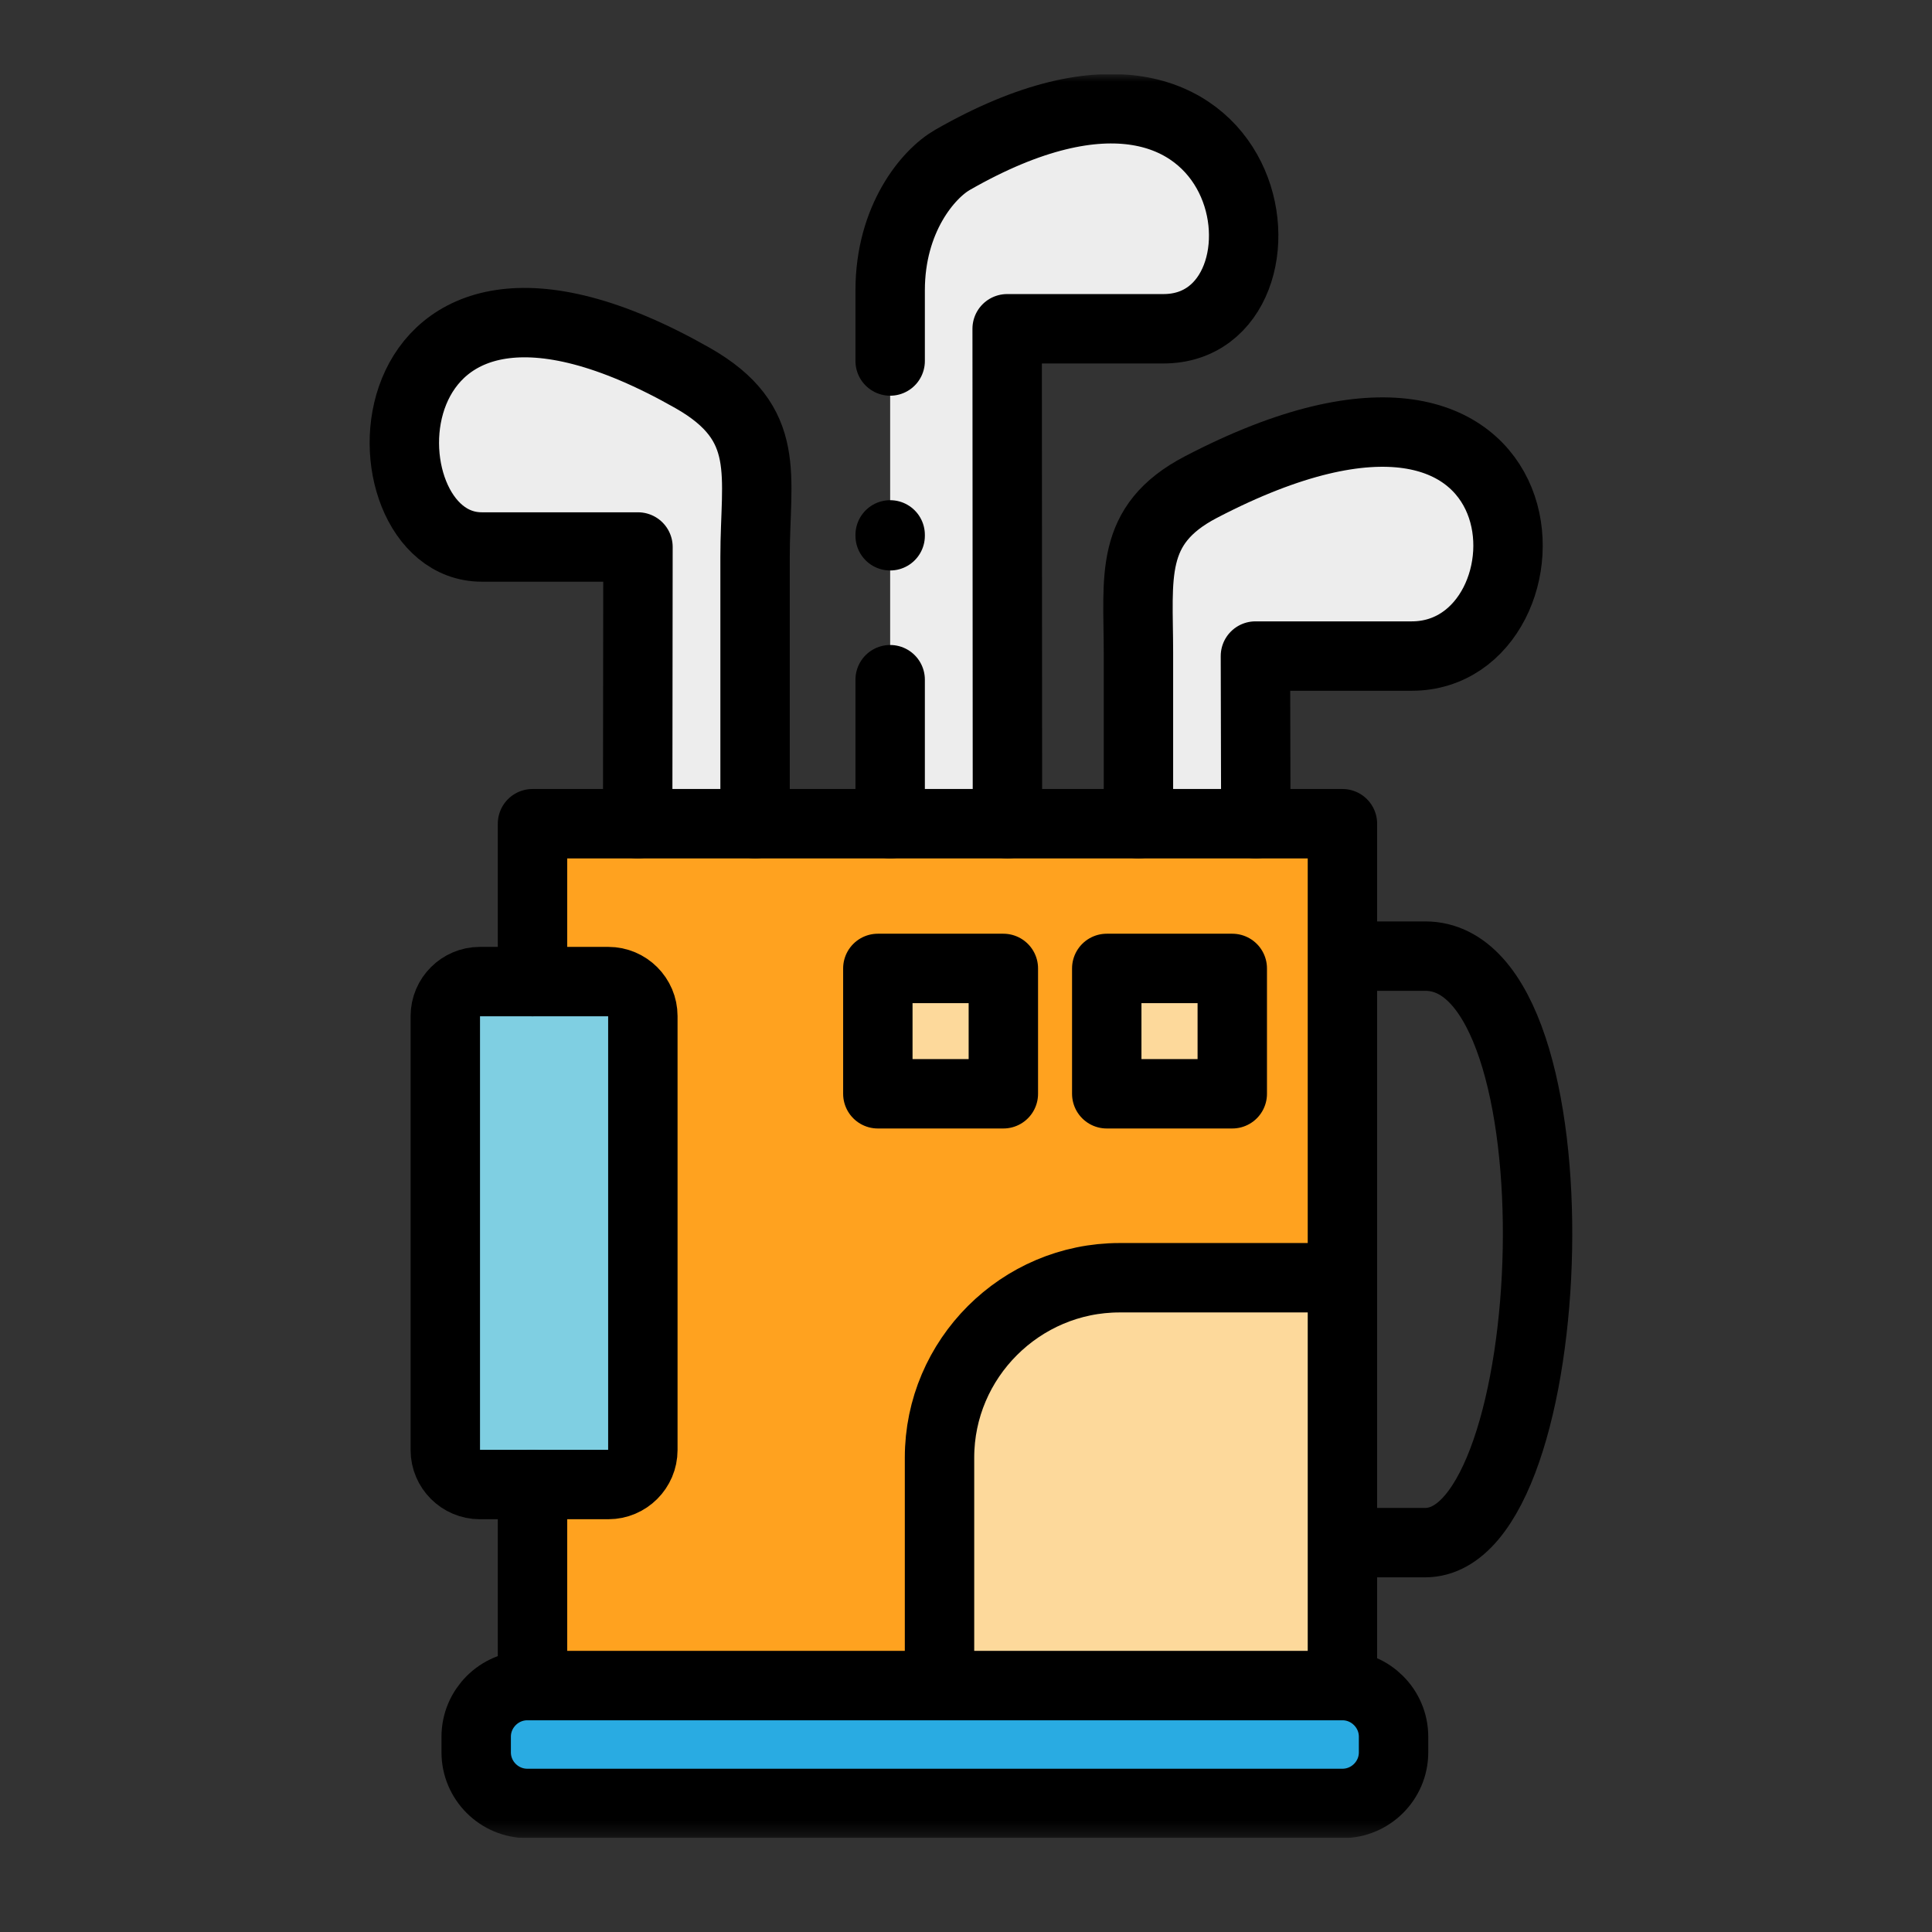
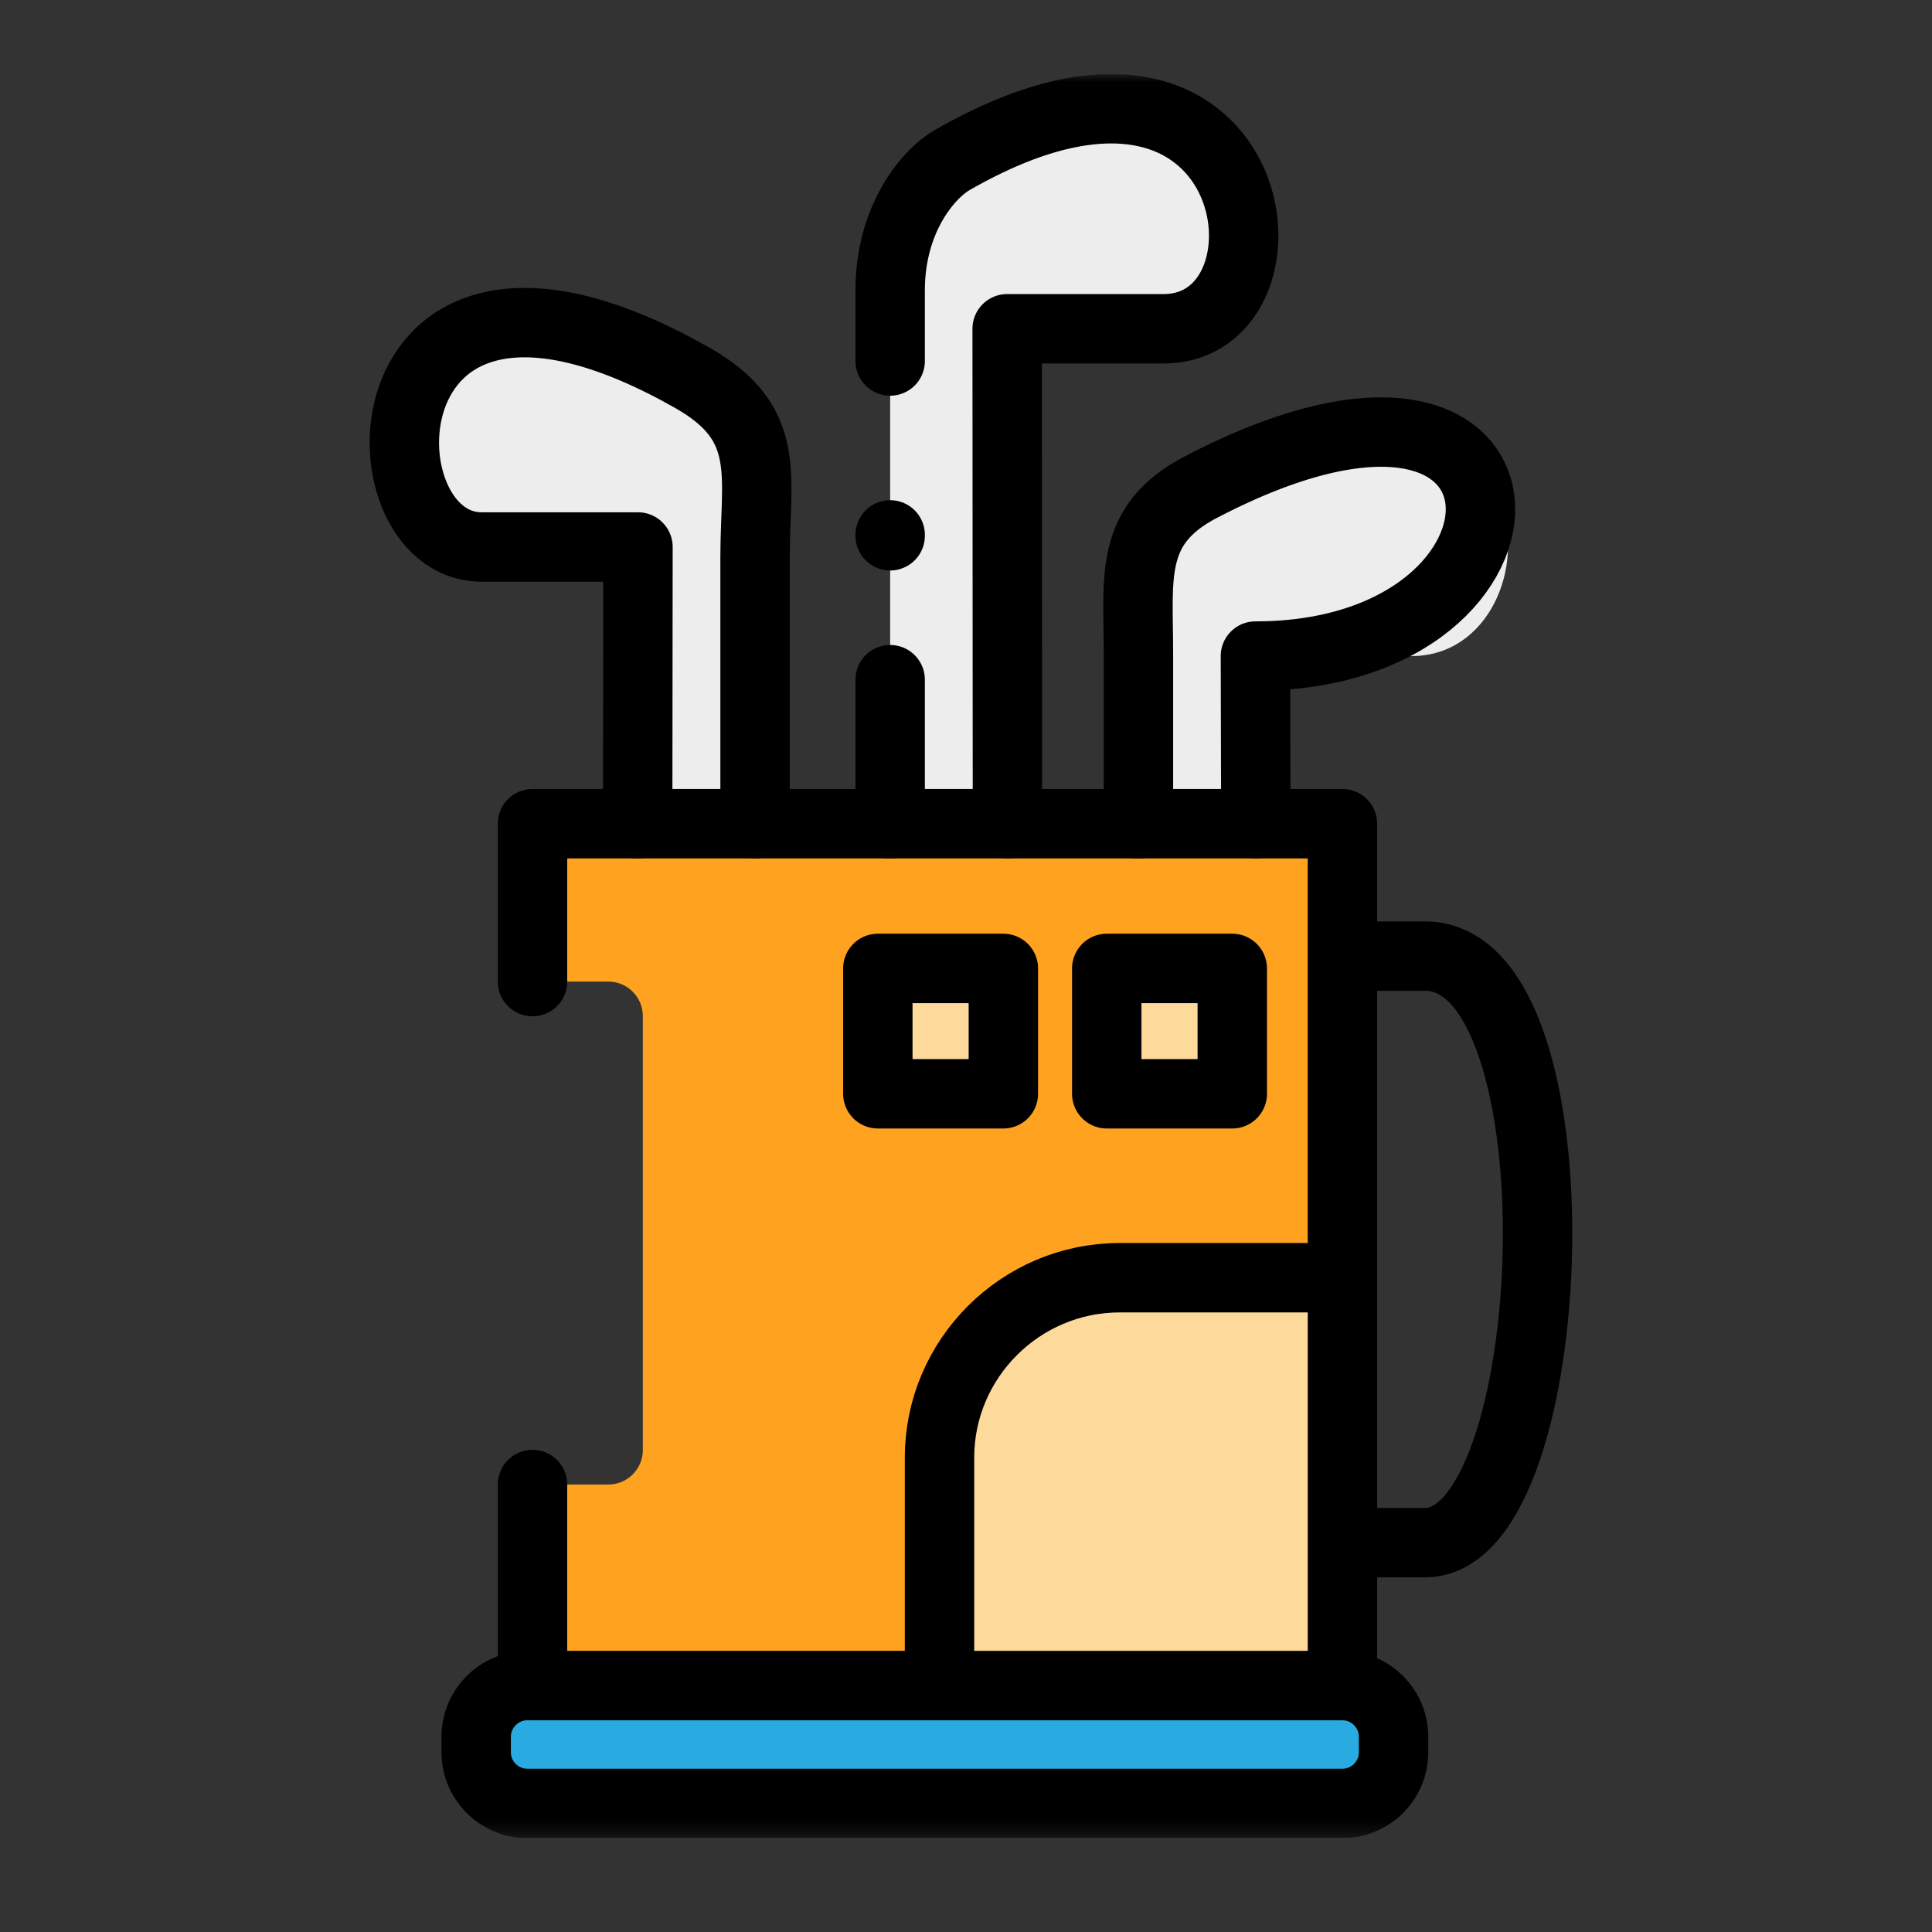
<svg xmlns="http://www.w3.org/2000/svg" width="130" height="130" viewBox="0 0 130 130" fill="none">
  <rect x="0" y="0" width="130" height="130" fill="#333333" stroke="none" />
  <g clip-path="url(#clip0_1125_7294)">
    <mask id="mask0_1125_7294" style="mask-type:luminance" maskUnits="userSpaceOnUse" x="6" y="5" width="119" height="119">
      <path d="M6 5H124.667V123.667H6V5Z" fill="white" />
    </mask>
    <g mask="url(#mask0_1125_7294)">
      <path d="M90.329 64.335H95.9C106.7 64.335 105.233 103.8 95.9 103.8H90.329" stroke="black" stroke-width="4.67" stroke-miterlimit="10" stroke-linecap="round" stroke-linejoin="round" />
      <path fill-rule="evenodd" clip-rule="evenodd" d="M50.807 37.463C50.807 31.977 52.01 28.508 46.604 25.434C24.137 12.668 23.828 36.806 32.417 36.806H42.928L42.908 55.426H50.807V37.463Z" fill="#EDEDED" />
      <path fill-rule="evenodd" clip-rule="evenodd" d="M78.286 22.123C88.159 22.123 85.087 -1.273 64.093 10.757C62.442 11.703 59.897 14.731 59.897 19.534V55.425H67.789L67.769 22.123H78.286Z" fill="#EDEDED" />
      <path fill-rule="evenodd" clip-rule="evenodd" d="M94.993 44.145C105.305 44.145 105.167 20.066 80.799 32.779C75.925 35.322 76.603 38.81 76.603 43.922V55.426H84.502L84.475 44.145H94.993Z" fill="#EDEDED" />
-       <path fill-rule="evenodd" clip-rule="evenodd" d="M43.256 97.572V68.368C43.256 67.094 42.211 66.049 40.934 66.049H35.831H32.286C31.01 66.049 29.964 67.094 29.964 68.368V97.572C29.964 98.847 31.01 99.891 32.286 99.891H35.831H40.934C42.211 99.891 43.256 98.847 43.256 97.572Z" fill="#7FCFE2" />
      <path fill-rule="evenodd" clip-rule="evenodd" d="M90.329 85.976V55.426H84.502H76.603H67.789H59.897H50.807H42.908H35.831V66.049H40.934C42.211 66.049 43.256 67.094 43.256 68.368V97.572C43.256 98.847 42.211 99.891 40.934 99.891H35.831V113.419H63.218V98.078C63.218 91.422 68.671 85.976 75.334 85.976H90.329Z" fill="#FFA21F" />
      <path fill-rule="evenodd" clip-rule="evenodd" d="M90.329 113.419V85.976H75.334C68.671 85.976 63.218 91.422 63.218 98.078V113.419H90.329Z" fill="#FDD99B" />
      <path fill-rule="evenodd" clip-rule="evenodd" d="M82.917 65.162H74.471V73.598H82.917V65.162Z" fill="#FDD99B" />
      <path fill-rule="evenodd" clip-rule="evenodd" d="M67.513 65.162H59.068V73.598H67.513V65.162Z" fill="#FDD99B" />
      <path fill-rule="evenodd" clip-rule="evenodd" d="M90.329 113.419H63.218H35.831H35.482C33.588 113.419 32.042 114.969 32.042 116.855V117.913C32.042 119.805 33.588 121.349 35.482 121.349H90.329C92.224 121.349 93.769 119.805 93.769 117.913V116.855C93.769 114.969 92.224 113.419 90.329 113.419Z" fill="#29ABE2" />
      <path d="M35.482 121.349H90.329C92.223 121.349 93.769 119.805 93.769 117.913V116.855C93.769 114.97 92.223 113.419 90.329 113.419H35.482C33.588 113.419 32.042 114.97 32.042 116.855V117.913C32.042 119.805 33.588 121.349 35.482 121.349Z" stroke="black" stroke-width="4.67" stroke-miterlimit="10" stroke-linecap="round" stroke-linejoin="round" />
-       <path d="M32.286 66.049H40.934C42.211 66.049 43.256 67.094 43.256 68.368V97.572C43.256 98.847 42.211 99.891 40.934 99.891H32.286C31.01 99.891 29.964 98.847 29.964 97.572V68.368C29.964 67.094 31.01 66.049 32.286 66.049Z" stroke="black" stroke-width="4.67" stroke-miterlimit="10" stroke-linecap="round" stroke-linejoin="round" />
      <path d="M35.831 66.049V55.425H90.329V113.419M35.831 113.419V99.891" stroke="black" stroke-width="4.67" stroke-miterlimit="10" stroke-linecap="round" stroke-linejoin="round" />
      <path d="M42.908 55.426L42.928 36.806H32.417C23.828 36.806 24.137 12.668 46.604 25.434C52.01 28.508 50.807 31.977 50.807 37.463V55.426" stroke="black" stroke-width="4.67" stroke-miterlimit="10" stroke-linecap="round" stroke-linejoin="round" />
      <path d="M59.897 45.735V55.426M67.789 55.426L67.769 22.122H78.286C88.159 22.122 85.087 -1.273 64.093 10.757C62.442 11.703 59.897 14.731 59.897 19.534V24.291" stroke="black" stroke-width="4.67" stroke-miterlimit="10" stroke-linecap="round" stroke-linejoin="round" />
-       <path d="M84.502 55.426L84.475 44.145H94.993C105.305 44.145 105.167 20.066 80.799 32.779C75.931 35.322 76.603 38.81 76.603 43.922V55.426" stroke="black" stroke-width="4.67" stroke-miterlimit="10" stroke-linecap="round" stroke-linejoin="round" />
+       <path d="M84.502 55.426L84.475 44.145C105.305 44.145 105.167 20.066 80.799 32.779C75.931 35.322 76.603 38.81 76.603 43.922V55.426" stroke="black" stroke-width="4.67" stroke-miterlimit="10" stroke-linecap="round" stroke-linejoin="round" />
      <path d="M90.329 85.976H75.334C68.671 85.976 63.218 91.422 63.218 98.078V113.419" stroke="black" stroke-width="4.67" stroke-miterlimit="10" stroke-linecap="round" stroke-linejoin="round" />
      <path d="M74.471 73.598H82.917V65.163H74.471V73.598Z" stroke="black" stroke-width="4.67" stroke-miterlimit="10" stroke-linecap="round" stroke-linejoin="round" />
      <path d="M59.068 73.598H67.513V65.163H59.068V73.598Z" stroke="black" stroke-width="4.67" stroke-miterlimit="10" stroke-linecap="round" stroke-linejoin="round" />
      <path d="M59.897 35.992V36.051" stroke="black" stroke-width="4.67" stroke-miterlimit="10" stroke-linecap="round" stroke-linejoin="round" />
    </g>
  </g>
  <defs>
    <clipPath id="clip0_1125_7294">
      <rect width="118.667" height="118.667" fill="white" transform="translate(6 5)" />
    </clipPath>
  </defs>
</svg>